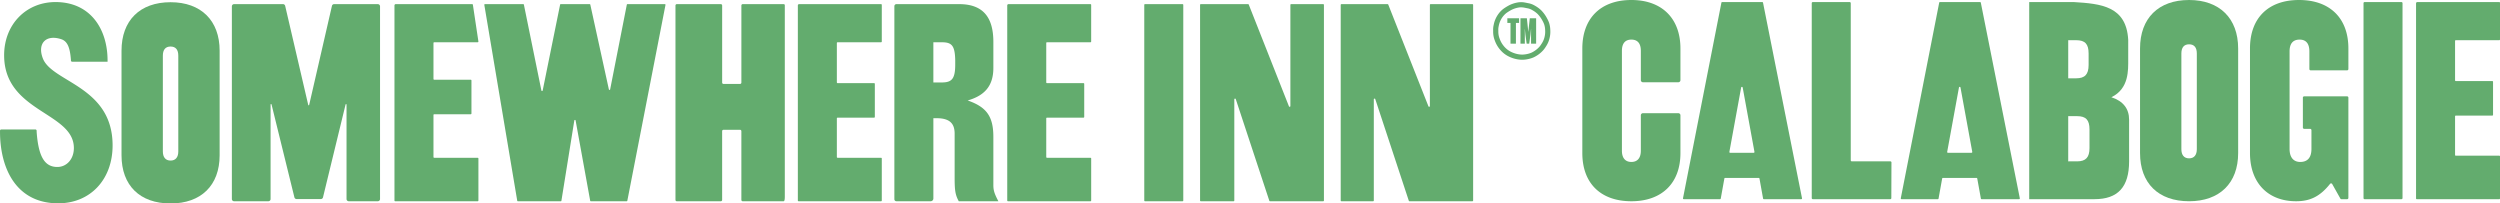
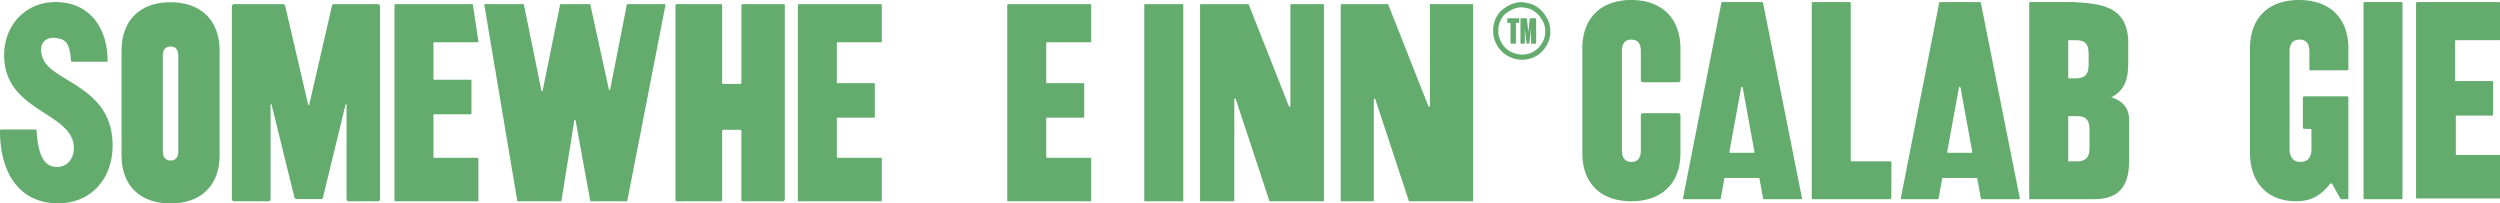
<svg xmlns="http://www.w3.org/2000/svg" width="1110" height="90.338" viewBox="0 0 1110 90.338">
  <g id="Logo" transform="translate(-138.989 -1068.63)">
    <g id="Group_587" data-name="Group 587" transform="translate(801.936 1069.588)">
      <path id="Path_9752" data-name="Path 9752" d="M478.692,1094.674a11.753,11.753,0,0,1-1.644-.116,14.215,14.215,0,0,1-4.814-1.588,11.754,11.754,0,0,1-3.471-2.9,12.826,12.826,0,0,1-2.225-3.9,10.739,10.739,0,0,1-.74-4.313,9.088,9.088,0,0,1,.229-2.655,12.114,12.114,0,0,1,2.221-5.029,11.146,11.146,0,0,1,2.049-2.079,22.179,22.179,0,0,1,2.479-1.542,13.221,13.221,0,0,1,3.712-1.274,8.733,8.733,0,0,1,3.443,0c.284.05.568.109.852.166s.558.114.838.164a8.438,8.438,0,0,1,2.663,1.034,13.587,13.587,0,0,1,2.862,2.095,15.28,15.28,0,0,1,2.579,3.563,12.619,12.619,0,0,1,.909,1.994,11.2,11.2,0,0,1,.524,3.089,11.981,11.981,0,0,1-.359,3.864,10.993,10.993,0,0,1-1.4,3.277l-.227.35a11.517,11.517,0,0,1-1.165,1.593,13.244,13.244,0,0,1-4.329,3.181,13.04,13.04,0,0,1-3.315.9A11.016,11.016,0,0,1,478.692,1094.674Zm-.558-23.276a5.493,5.493,0,0,0-1.166.117,11.181,11.181,0,0,0-3.078,1.037,20.01,20.01,0,0,0-2.225,1.379,9.041,9.041,0,0,0-1.619,1.66,9.821,9.821,0,0,0-1.781,4.112,6.792,6.792,0,0,0-.177,2.047l.007.081,0,.081a8.49,8.49,0,0,0,.6,3.471,10.513,10.513,0,0,0,1.823,3.211,9.543,9.543,0,0,0,2.8,2.354,11.936,11.936,0,0,0,4.05,1.339,8.876,8.876,0,0,0,2.647-.006,10.789,10.789,0,0,0,2.735-.727,10.981,10.981,0,0,0,3.574-2.641,9.489,9.489,0,0,0,.927-1.284l.24-.367a8.834,8.834,0,0,0,1.1-2.614,9.812,9.812,0,0,0,.286-3.138,9.126,9.126,0,0,0-.4-2.465,10.383,10.383,0,0,0-.741-1.624,13.287,13.287,0,0,0-2.183-3.048,11.226,11.226,0,0,0-2.388-1.738,6.343,6.343,0,0,0-1.937-.773c-.3-.052-.6-.114-.892-.174-.268-.055-.535-.11-.8-.159A8,8,0,0,0,478.134,1071.4Z" transform="translate(-465.779 -1069.103)" fill="#63ac6e" />
    </g>
    <path id="Path_9753" data-name="Path 9753" d="M155.259,1126.228v.432l0,.047c.789,11.006,3.544,15.591,9.182,15.591,4.2,0,7.348-3.543,7.348-8.4,0-16.009-30.966-15.877-30.966-41.2,0-13.644,9.711-23.617,22.831-23.617,15.353,0,23.094,11.808,23.094,25.979v.525H171.072a.593.593,0,0,1-.592-.594v-.167l0-.05c-.418-5.585-1.57-8.311-4.3-9.207-6.776-2.225-10.728,1.874-8.165,8.53,4.1,10.651,30.968,12.32,30.968,38.622,0,15.222-9.971,25.718-24.143,25.718-18.5,0-25.847-15.222-25.847-31.885v-.325a.594.594,0,0,1,.594-.594h15.081A.594.594,0,0,1,155.259,1126.228Z" transform="translate(0 0.466)" fill="#63ac6e" />
    <path id="Path_9754" data-name="Path 9754" d="M190.724,1069.536h21.715a.987.987,0,0,1,.962.762l10.239,43.993a.216.216,0,0,0,.42,0l10.113-43.989a.987.987,0,0,1,.962-.766h19.4a.987.987,0,0,1,.988.987v85.54a.988.988,0,0,1-.988.989h-12.9a.988.988,0,0,1-.988-.989v-41.919a.215.215,0,0,0-.424-.051l-10.023,41.22a.988.988,0,0,1-.96.762H218.462a.986.986,0,0,1-.959-.758l-10.154-41.247a.215.215,0,0,0-.424.051v41.942a.988.988,0,0,1-.988.989H190.724a.988.988,0,0,1-.988-.989v-85.54A.987.987,0,0,1,190.724,1069.536Z" transform="translate(52.202 0.932)" fill="#63ac6e" />
    <path id="Path_9755" data-name="Path 9755" d="M245.277,1069.536h17a.29.29,0,0,1,.284.231l7.772,38.116a.29.29,0,0,0,.57-.011l7.733-38.093a.29.29,0,0,1,.286-.242h12.845a.289.289,0,0,1,.286.237l8.239,37.612a.289.289,0,0,0,.568.006l7.4-37.621a.288.288,0,0,1,.284-.233h16.6a.29.29,0,0,1,.286.344l-16.945,86.939a.29.29,0,0,1-.284.233H292.281a.291.291,0,0,1-.286-.238l-6.475-35.626a.29.29,0,0,0-.572.006l-5.727,35.614a.29.29,0,0,1-.286.244H259.886a.288.288,0,0,1-.284-.241l-14.61-86.938A.29.29,0,0,1,245.277,1069.536Z" transform="translate(109.037 0.932)" fill="#63ac6e" />
    <path id="Path_9756" data-name="Path 9756" d="M287.419,1069.536h19.538a.593.593,0,0,1,.594.6v34.234a.6.6,0,0,0,.6.6h7.338a.6.6,0,0,0,.6-.6v-34.234a.594.594,0,0,1,.594-.6h18.085c.517,0,.6.356.6.356v85.1c0,1.8-.268,2.064-.6,2.064H316.677a.6.6,0,0,1-.594-.6v-30.53a.6.6,0,0,0-.6-.6h-7.338a.6.6,0,0,0-.6.6v30.53a.594.594,0,0,1-.594.6H287.419a.6.6,0,0,1-.594-.6v-86.325A.594.594,0,0,1,287.419,1069.536Z" transform="translate(152.074 0.932)" fill="#63ac6e" />
-     <path id="Path_9757" data-name="Path 9757" d="M378.685,1128.448v21.388c0,2.494.523,3.935,2.229,7.216H363.332c-1.574-2.886-1.836-4.856-1.836-10.628v-19.419c0-4.724-2.493-6.822-8-6.822h-1.442v35.643a1.224,1.224,0,0,1-1.225,1.225H335.635a.906.906,0,0,1-.9-.907v-85.7a.911.911,0,0,1,.911-.913h27.823c10.366,0,15.221,5.509,15.221,16.794v11.545c0,8.135-4.067,12.334-11.415,14.434C375.666,1115.2,378.685,1119.394,378.685,1128.448Zm-22.831-24.142c4.461,0,5.9-1.7,5.9-8v-1.836c-.13-6.431-1.442-8-5.9-8h-3.806v17.844Z" transform="translate(201.353 0.932)" fill="#63ac6e" />
    <path id="Path_9758" data-name="Path 9758" d="M360,1069.536h36.372a.331.331,0,0,1,.331.331v16.263a.331.331,0,0,1-.331.332H377.087a.331.331,0,0,0-.331.333v17.485a.33.33,0,0,0,.331.331h16.2a.335.335,0,0,1,.332.333v14.664a.334.334,0,0,1-.332.332h-16.2a.331.331,0,0,0-.331.331v17.144a.331.331,0,0,0,.331.332h19.289a.331.331,0,0,1,.331.331v18.645a.331.331,0,0,1-.331.331H359.769a.331.331,0,0,1-.333-.331V1070.1A.568.568,0,0,1,360,1069.536Z" transform="translate(226.767 0.932)" fill="#63ac6e" />
    <path id="Path_9759" data-name="Path 9759" d="M389.757,1069.536h16.658a.333.333,0,0,1,.333.331v86.855a.333.333,0,0,1-.333.331H389.757a.331.331,0,0,1-.33-.331v-86.855A.331.331,0,0,1,389.757,1069.536Z" transform="translate(257.618 0.932)" fill="#63ac6e" />
    <path id="Path_9760" data-name="Path 9760" d="M401.971,1069.536h20.983a.331.331,0,0,1,.312.222l17.828,45.132a.331.331,0,0,0,.645-.107v-44.917a.331.331,0,0,1,.331-.331H456.3a.332.332,0,0,1,.333.331v86.855a.332.332,0,0,1-.333.331h-23.6a.334.334,0,0,1-.315-.223L417.486,1111.7a.332.332,0,0,0-.645.107v44.918a.331.331,0,0,1-.331.331h-14.54a.331.331,0,0,1-.331-.331v-86.855A.331.331,0,0,1,401.971,1069.536Z" transform="translate(270.181 0.932)" fill="#63ac6e" />
    <path id="Path_9761" data-name="Path 9761" d="M512.228,1105.154a.947.947,0,0,1-.947-.948V1091.2c0-3.281-1.442-4.986-4.2-4.986s-4.2,1.705-4.2,4.986v44.35c0,3.149,1.442,4.985,4.2,4.985s4.2-1.836,4.2-4.985v-15.718a.948.948,0,0,1,.947-.948h15.688a.947.947,0,0,1,.947.948V1136.6c0,13.383-8.267,21.386-21.781,21.386-13.645,0-21.78-8-21.78-21.386V1090.15c0-13.385,8.135-21.52,21.78-21.52,13.515,0,21.781,8.135,21.781,21.52v14.057a.947.947,0,0,1-.947.948Z" transform="translate(356.241 0)" fill="#63ac6e" />
    <path id="Path_9762" data-name="Path 9762" d="M524.73,1069.083h17.8a.347.347,0,0,1,.339.278l17.313,86.826a.344.344,0,0,1-.337.412H543.234a.346.346,0,0,1-.339-.282l-1.6-8.881a.345.345,0,0,0-.339-.284H526.047a.346.346,0,0,0-.341.284l-1.6,8.881a.346.346,0,0,1-.339.282H507.677a.343.343,0,0,1-.338-.41l17.053-86.828A.345.345,0,0,1,524.73,1069.083Zm14.337,66.51-5.228-28.575a.346.346,0,0,0-.68,0l-5.228,28.575a.344.344,0,0,0,.339.407h10.457A.344.344,0,0,0,539.067,1135.593Z" transform="translate(378.902 0.466)" fill="#63ac6e" />
    <path id="Path_9763" data-name="Path 9763" d="M572.4,1069.083h17.8a.348.348,0,0,1,.339.278l17.313,86.826a.345.345,0,0,1-.339.412H590.9a.344.344,0,0,1-.338-.282l-1.606-8.881a.342.342,0,0,0-.338-.284H573.713a.344.344,0,0,0-.338.284l-1.6,8.881a.346.346,0,0,1-.341.282H555.343a.345.345,0,0,1-.339-.41l17.053-86.828A.347.347,0,0,1,572.4,1069.083Zm14.339,66.51-5.23-28.575a.344.344,0,0,0-.678,0l-5.228,28.575a.344.344,0,0,0,.338.407h10.456A.345.345,0,0,0,586.735,1135.593Z" transform="translate(427.935 0.466)" fill="#63ac6e" />
    <path id="Path_9764" data-name="Path 9764" d="M583.109,1069.083h19.818c11.981.736,23.35,1.775,24.137,16.795v8.594c0,4.855.393,13.049-7.477,16.862,5.248,1.7,7.871,5.116,7.871,9.97v18.5c0,11.414-4.986,16.792-15.351,16.792h-29Zm20.863,33.852c3.8,0,5.51-1.706,5.51-5.906v-5.117c0-4.2-1.574-5.9-5.51-5.9h-3.544v16.925Zm.393,36.872c3.935,0,5.51-1.839,5.51-5.906v-8.267c0-4.2-1.574-5.9-5.51-5.9h-3.938v20.077Z" transform="translate(456.852 0.466)" fill="#63ac6e" />
-     <path id="Path_9765" data-name="Path 9765" d="M629.146,1157.984c-13.647,0-21.782-8-21.782-21.386V1090.15c0-13.385,8.135-21.52,21.782-21.52,13.515,0,21.78,8.135,21.78,21.52V1136.6C650.926,1149.981,642.661,1157.984,629.146,1157.984Zm0-19.047c2.25,0,3.428-1.5,3.428-4.068v-42.493c0-2.677-1.179-4.071-3.428-4.071s-3.429,1.394-3.429,4.071v42.493C625.717,1137.438,626.9,1138.937,629.146,1138.937Z" transform="translate(481.803 0)" fill="#63ac6e" />
    <path id="Path_9766" data-name="Path 9766" d="M657.8,1091.461c0-3.411-1.444-5.248-4.331-5.248-3.017,0-4.461,1.838-4.461,5.248v43.3c0,3.674,1.706,5.773,4.725,5.773,3.28,0,4.986-1.968,4.986-5.773v-8.341a.582.582,0,0,0-.582-.582h-2.643a.58.58,0,0,1-.581-.579v-13.272a.583.583,0,0,1,.581-.582h19.045a.582.582,0,0,1,.58.582v44.5a.579.579,0,0,1-.58.58h-2.492a.579.579,0,0,1-.5-.3l-3.605-6.42a.583.583,0,0,0-.966-.073c-4.406,5.528-8.772,7.709-15.077,7.709-12.6,0-20.469-8.267-20.469-21.386V1090.15c0-13.514,8.137-21.52,21.782-21.52s21.911,8.006,21.911,21.52v9.13a.58.58,0,0,1-.58.58H658.379a.58.58,0,0,1-.58-.58Z" transform="translate(506.552 0)" fill="#63ac6e" />
    <path id="Path_9767" data-name="Path 9767" d="M656.758,1069.083h16.353a.483.483,0,0,1,.483.484v86.55a.482.482,0,0,1-.483.482H656.758a.482.482,0,0,1-.483-.482v-86.55A.483.483,0,0,1,656.758,1069.083Z" transform="translate(532.116 0.466)" fill="#63ac6e" />
    <g id="Group_589" data-name="Group 589" transform="translate(808.247 1076.732)">
      <g id="Group_588" data-name="Group 588">
        <path id="Path_9768" data-name="Path 9768" d="M470.291,1074.7h-1.4v-2.073H474.1v2.073h-1.4v9.208h-2.408Z" transform="translate(-468.889 -1072.624)" fill="#63ac6e" />
        <path id="Path_9769" data-name="Path 9769" d="M471.764,1072.624H474.6l.639,6.007h.017l.641-6.007h2.82v11.281H476.46v-3.993c0-.9.014-1.891.014-2.531h-.031c-.075.96-.152,1.845-.244,2.516l-.549,4.009h-1.142l-.55-4.009c-.091-.671-.136-1.235-.243-2.485h-.031c.014.335.014,1.509.014,2.5v3.993h-1.935Z" transform="translate(-465.932 -1072.624)" fill="#63ac6e" />
      </g>
    </g>
    <path id="Path_9770" data-name="Path 9770" d="M535.995,1069.083h16.353a.485.485,0,0,1,.486.484v69.754a.483.483,0,0,0,.483.485h17.106a.481.481,0,0,1,.483.483l-.055,15.828a.483.483,0,0,1-.483.482H535.995a.483.483,0,0,1-.482-.482v-86.55A.484.484,0,0,1,535.995,1069.083Z" transform="translate(407.89 0.466)" fill="#63ac6e" />
    <path id="Path_9771" data-name="Path 9771" d="M187.367,1158.469c-13.647,0-21.782-8-21.782-21.386v-46.449c0-13.384,8.135-21.52,21.782-21.52,13.515,0,21.78,8.136,21.78,21.52v46.449C209.147,1150.466,200.882,1158.469,187.367,1158.469Zm0-19.047c2.25,0,3.428-1.5,3.428-4.07V1092.86c0-2.678-1.179-4.069-3.428-4.069s-3.428,1.392-3.428,4.069v42.492C183.938,1137.924,185.117,1139.422,187.367,1139.422Z" transform="translate(27.358 0.499)" fill="#63ac6e" />
    <path id="Path_9772" data-name="Path 9772" d="M432.752,1069.536h20.476a.332.332,0,0,1,.314.222l17.826,45.132a.332.332,0,0,0,.645-.107v-44.917a.333.333,0,0,1,.333-.331h18.538a.331.331,0,0,1,.332.331v86.855a.331.331,0,0,1-.332.331H462.967a.332.332,0,0,1-.312-.223L447.762,1111.7a.332.332,0,0,0-.645.107v44.918a.331.331,0,0,1-.331.331H432.752a.331.331,0,0,1-.331-.331v-86.855A.331.331,0,0,1,432.752,1069.536Z" transform="translate(301.844 0.932)" fill="#63ac6e" />
    <path id="Path_9773" data-name="Path 9773" d="M225.891,1069.536h33.924a.331.331,0,0,1,.333.331l2.447,16.263a.333.333,0,0,1-.333.332H242.975a.332.332,0,0,0-.333.333v15.968a.331.331,0,0,0,.333.33h16.2a.333.333,0,0,1,.331.333v14.663a.333.333,0,0,1-.331.333h-16.2a.331.331,0,0,0-.333.331v18.662a.332.332,0,0,0,.333.332h19.287a.333.333,0,0,1,.333.331v18.645a.332.332,0,0,1-.333.331H225.654a.331.331,0,0,1-.331-.331V1070.1A.567.567,0,0,1,225.891,1069.536Z" transform="translate(88.809 0.932)" fill="#63ac6e" />
-     <path id="Path_9774" data-name="Path 9774" d="M668.342,1069.083h36.37a.331.331,0,0,1,.333.333v16.261a.333.333,0,0,1-.333.333H685.426a.333.333,0,0,0-.333.33v17.485a.333.333,0,0,0,.333.333h16.2a.331.331,0,0,1,.33.332v14.665a.33.33,0,0,1-.33.33h-16.2a.332.332,0,0,0-.333.33v17.146a.333.333,0,0,0,.333.332h19.286a.33.33,0,0,1,.333.331v18.645a.331.331,0,0,1-.333.33H668.1a.331.331,0,0,1-.331-.33V1069.65A.568.568,0,0,1,668.342,1069.083Z" transform="translate(543.944 0.466)" fill="#63ac6e" />
+     <path id="Path_9774" data-name="Path 9774" d="M668.342,1069.083h36.37a.331.331,0,0,1,.333.333v16.261a.333.333,0,0,1-.333.333H685.426a.333.333,0,0,0-.333.33v17.485a.333.333,0,0,0,.333.333h16.2a.331.331,0,0,1,.33.332v14.665a.33.33,0,0,1-.33.33h-16.2v17.146a.333.333,0,0,0,.333.332h19.286a.33.33,0,0,1,.333.331v18.645a.331.331,0,0,1-.333.33H668.1a.331.331,0,0,1-.331-.33V1069.65A.568.568,0,0,1,668.342,1069.083Z" transform="translate(543.944 0.466)" fill="#63ac6e" />
    <path id="Path_9775" data-name="Path 9775" d="M314.176,1069.536h36.372a.331.331,0,0,1,.331.331v16.263a.331.331,0,0,1-.331.332H331.259a.331.331,0,0,0-.331.333v17.485a.33.33,0,0,0,.331.331h16.2a.333.333,0,0,1,.331.333v14.664a.333.333,0,0,1-.331.332h-16.2a.331.331,0,0,0-.331.331v17.144a.331.331,0,0,0,.331.332h19.288a.332.332,0,0,1,.331.331v18.645a.331.331,0,0,1-.331.331H313.938a.331.331,0,0,1-.33-.331V1070.1A.567.567,0,0,1,314.176,1069.536Z" transform="translate(179.625 0.932)" fill="#63ac6e" />
  </g>
</svg>